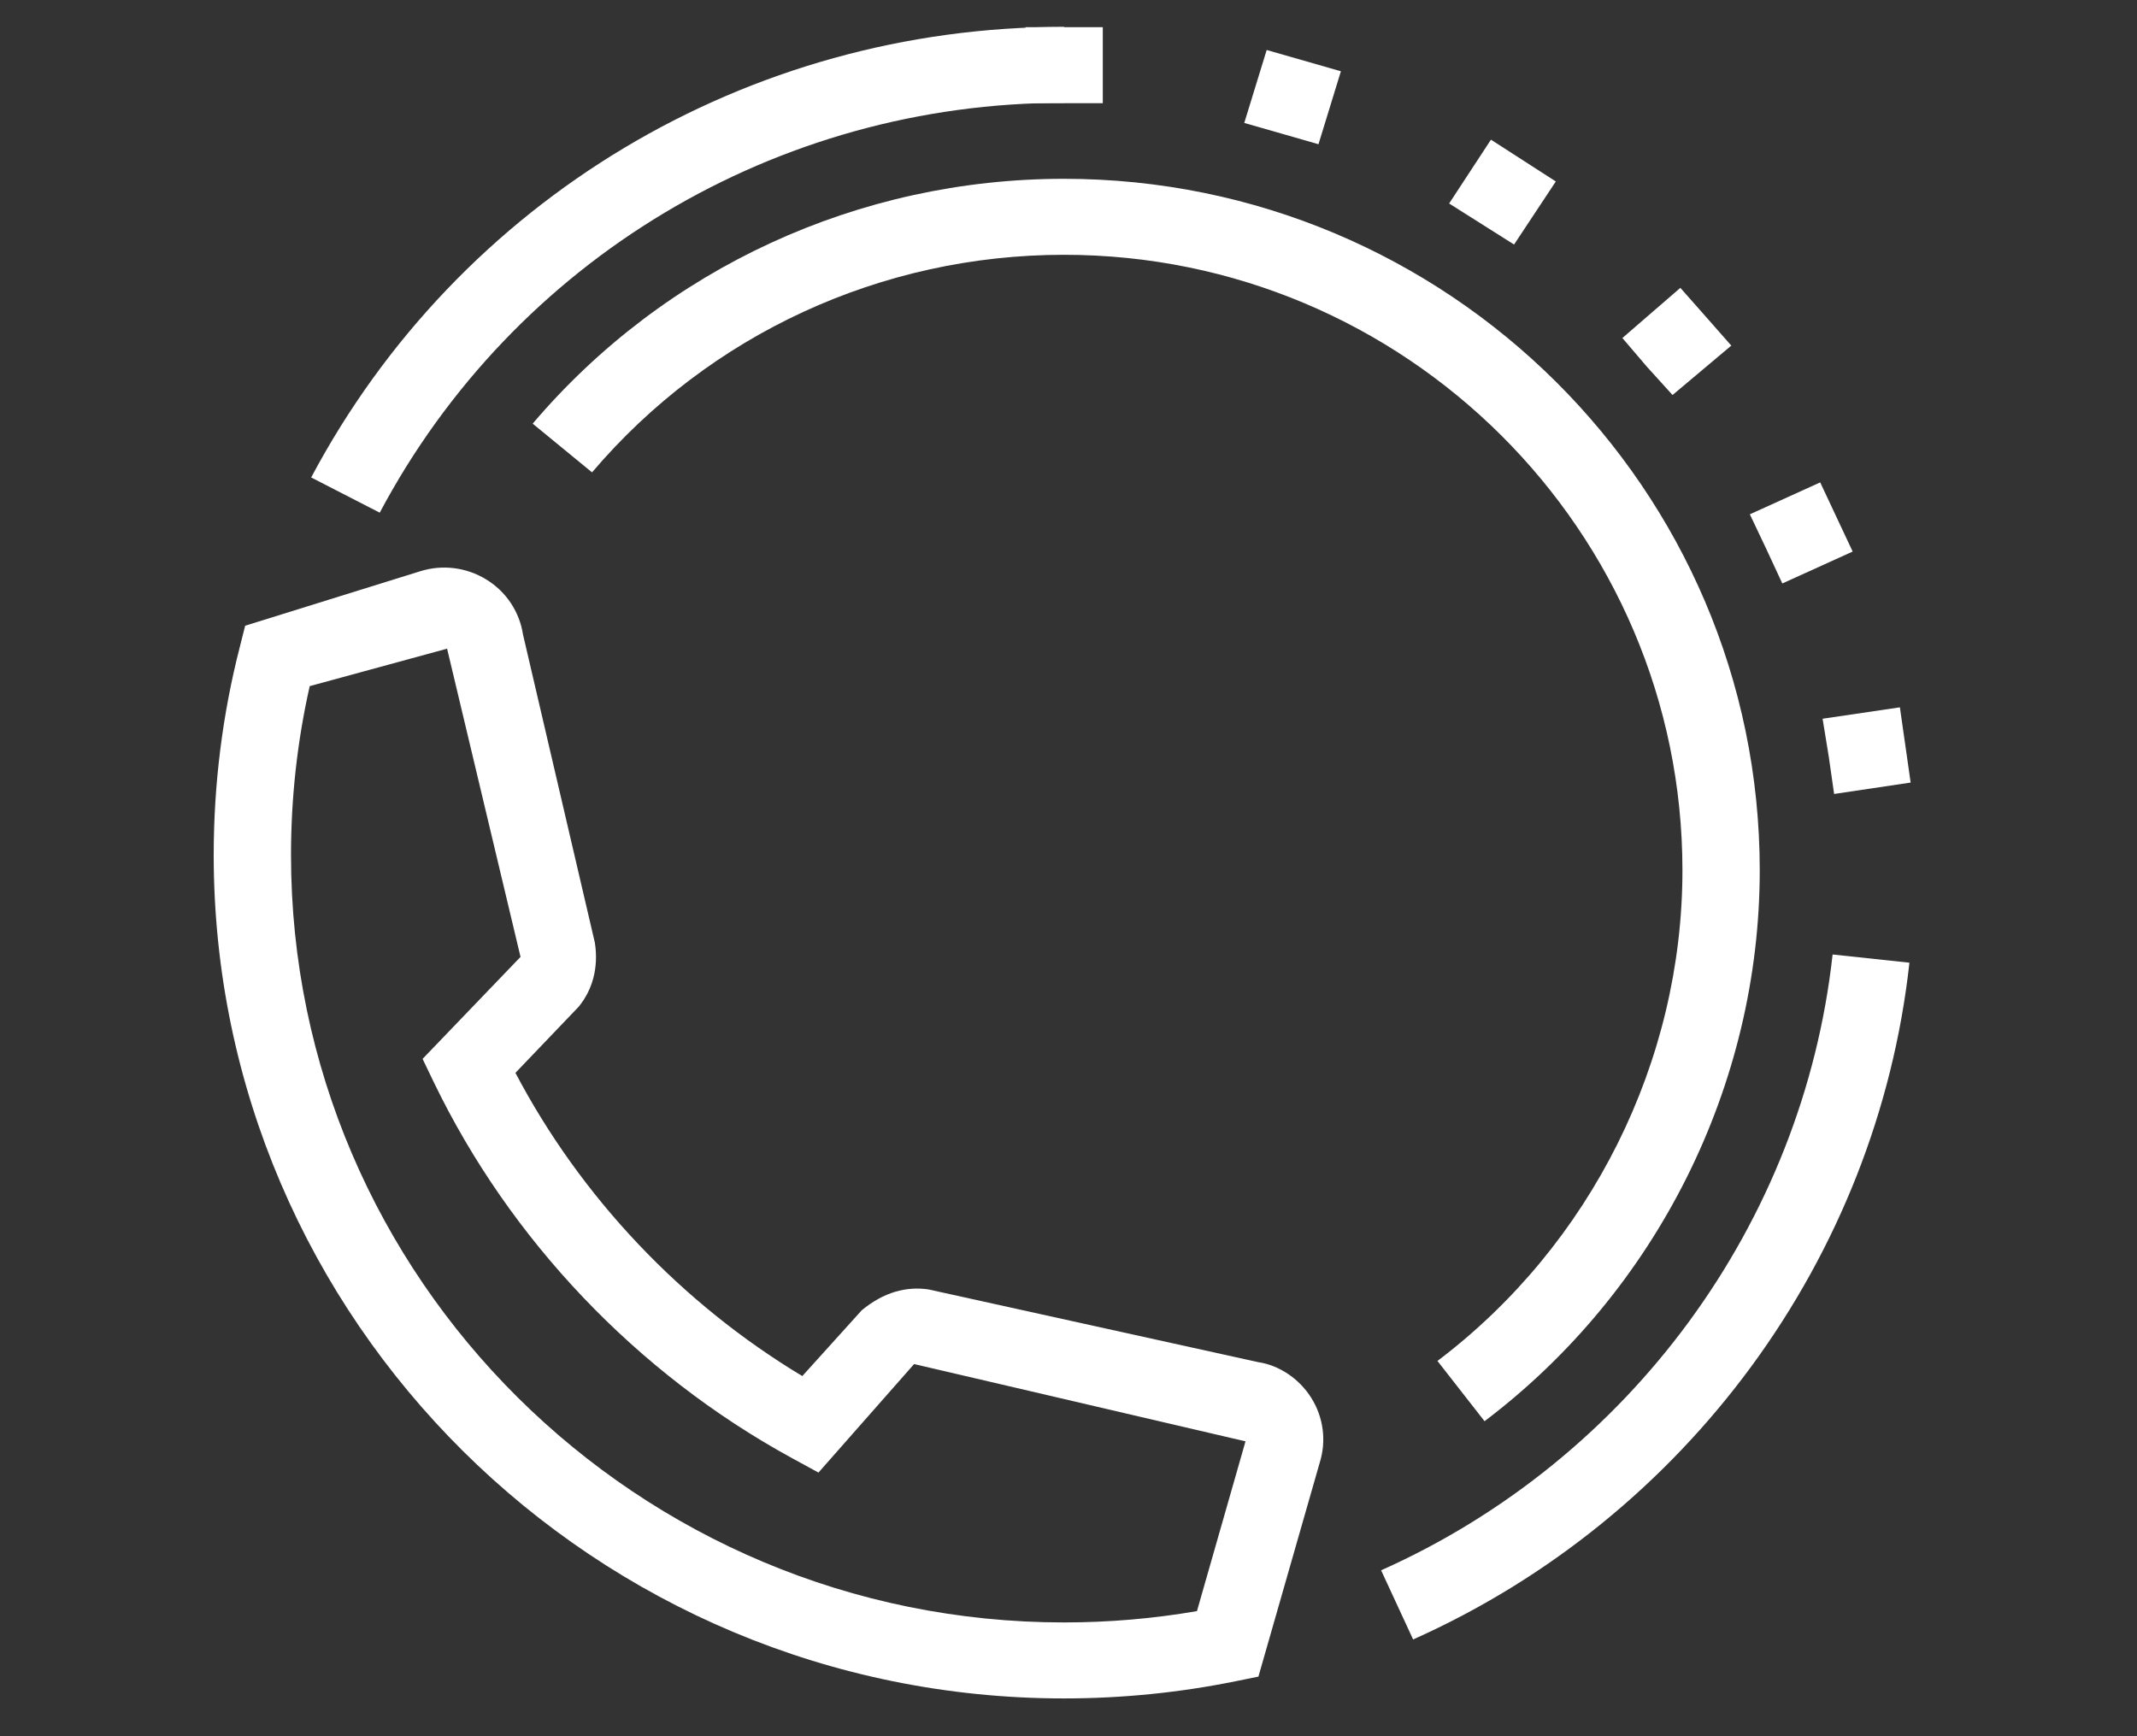
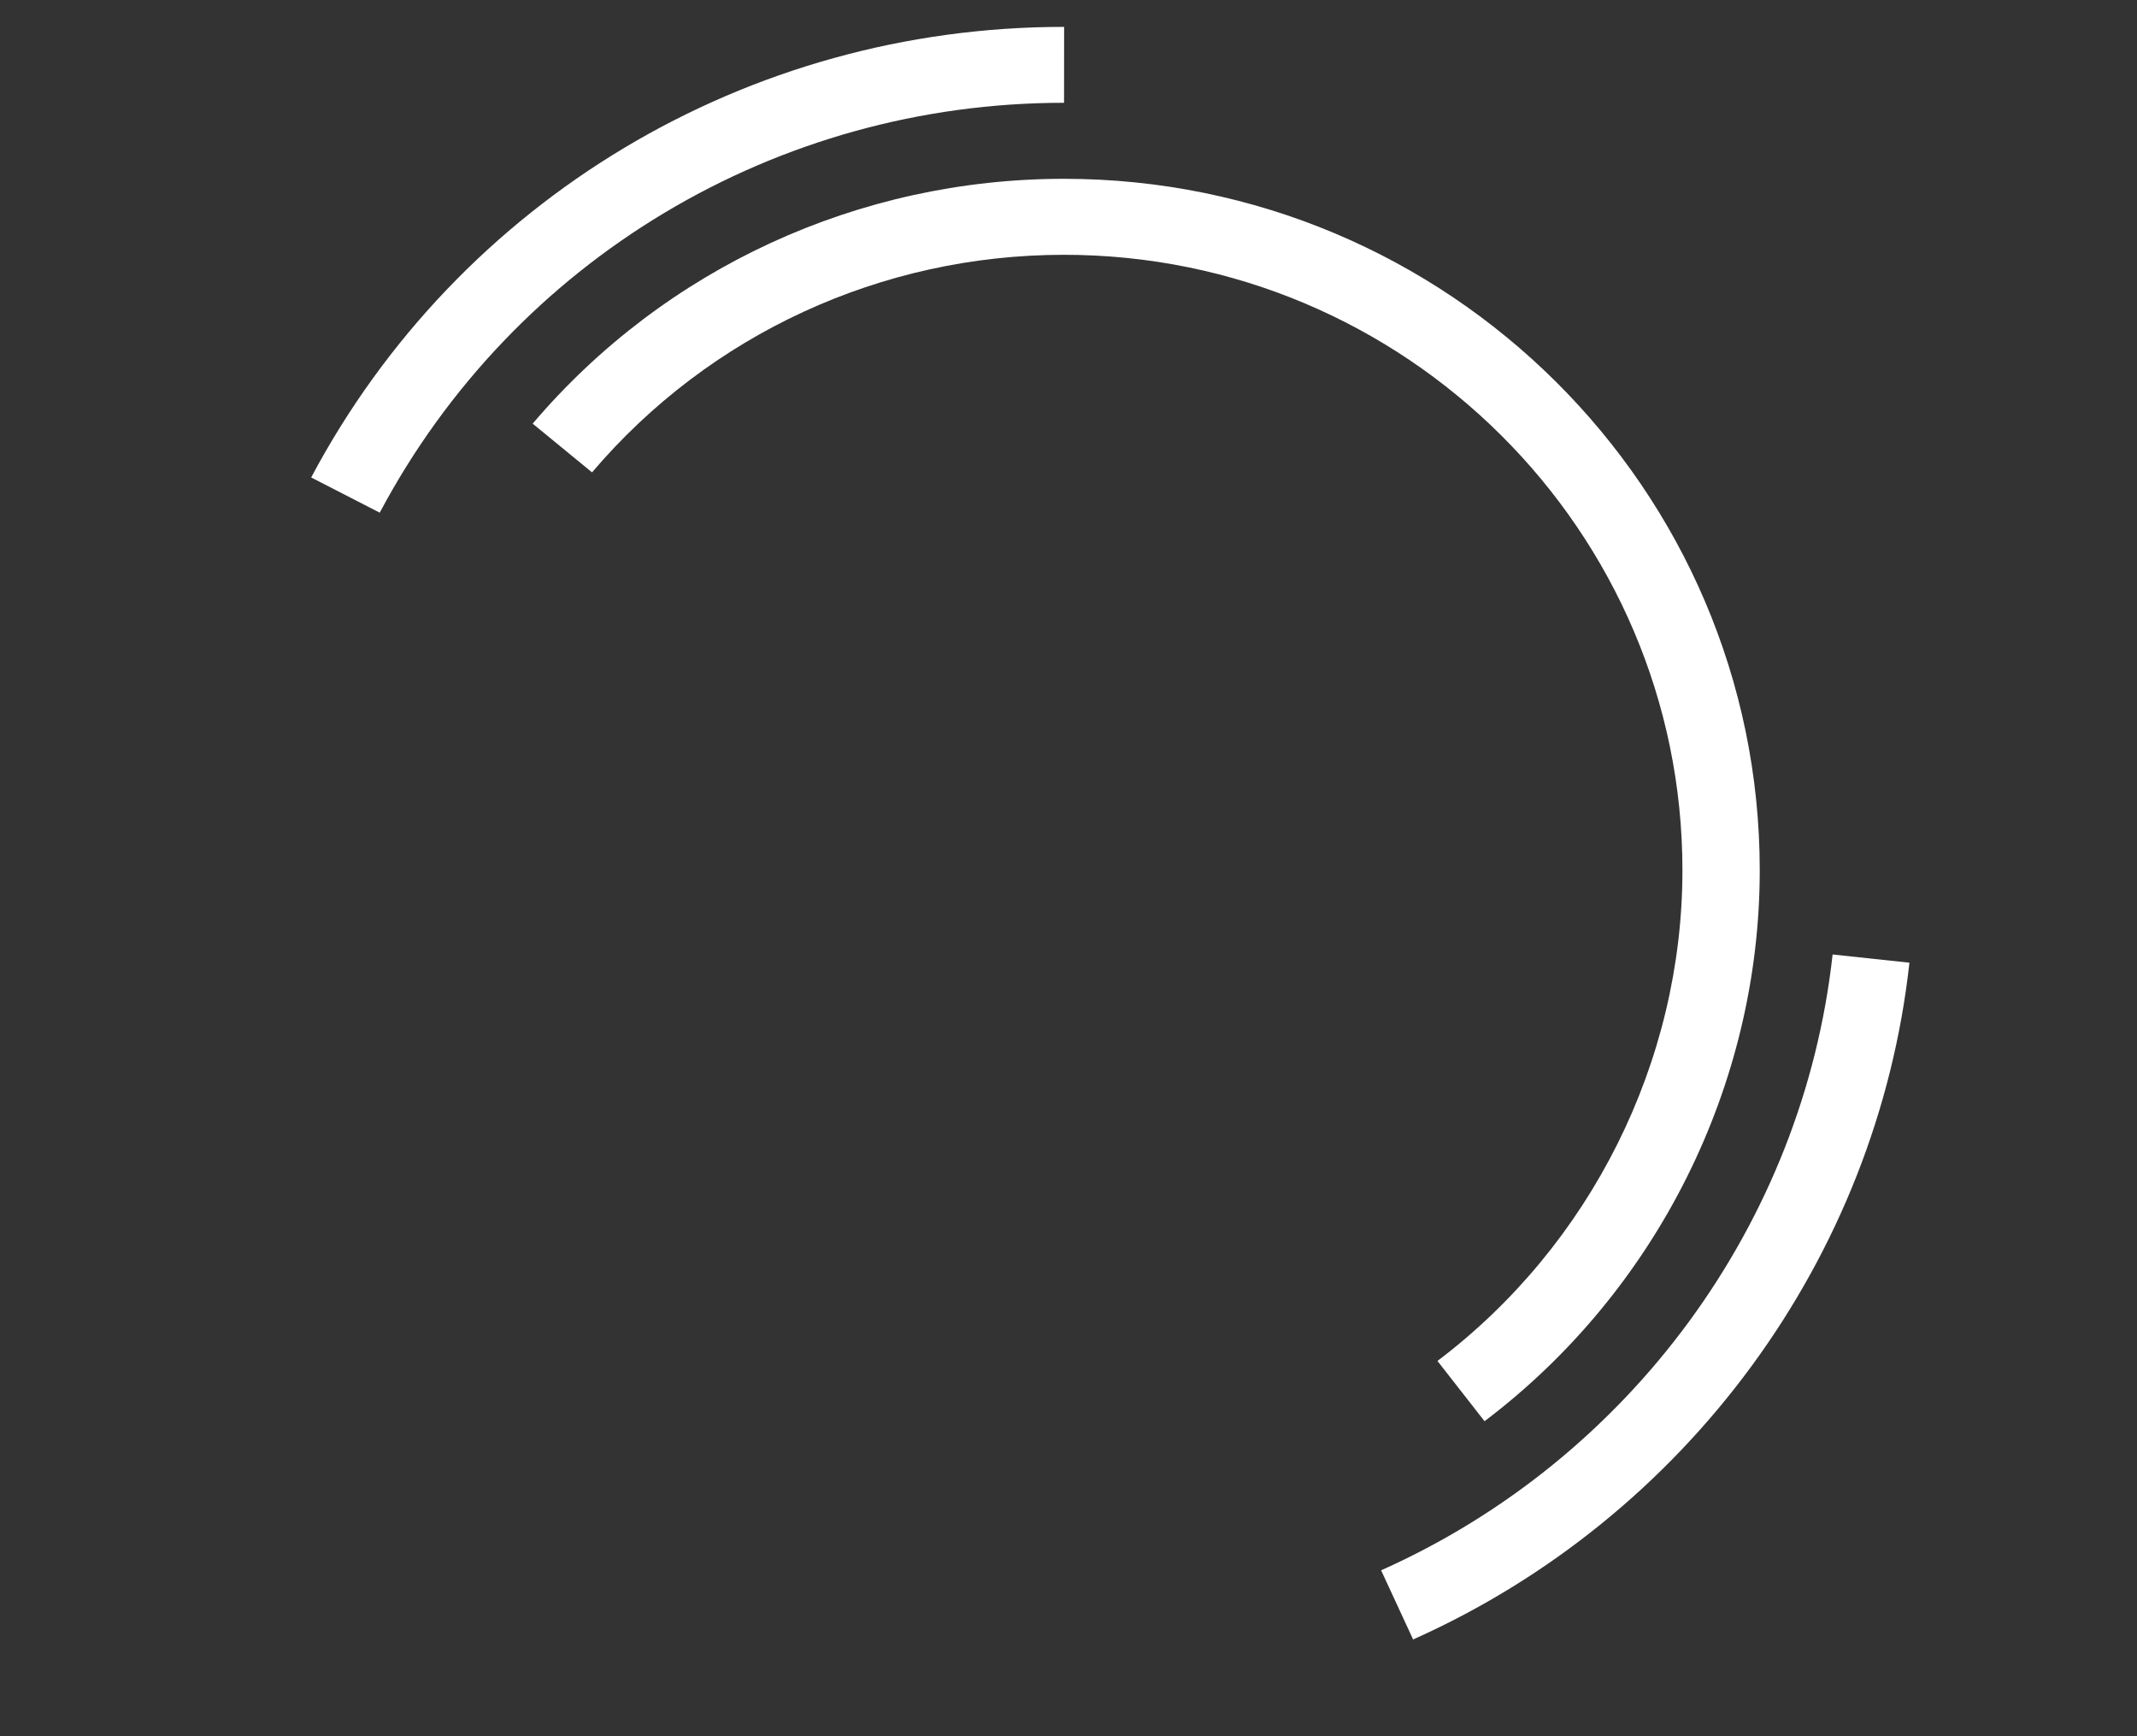
<svg xmlns="http://www.w3.org/2000/svg" width="100%" height="100%" viewBox="0 0 80 65" version="1.1" xml:space="preserve" style="fill-rule:evenodd;clip-rule:evenodd;stroke-linejoin:round;stroke-miterlimit:2;">
  <rect x="0" y="0" width="80" height="65" fill="#333333" stroke="none" />
  <g transform="matrix(2.894,-3.76473e-23,2.22176e-23,2.845,8,1.004)">
    <g>
      <g id="分離模式">
        <g transform="matrix(-0.414,-0.91,-0.91,0.414,23.864,17.581)">
          <path d="M0.144,9.109L1.144,9.109C1.142,5.571 3.043,2.248 6.103,0.435L5.593,-0.425C2.23,1.567 0.143,5.22 0.144,9.109" style="fill:white;fill-rule:nonzero;" />
        </g>
        <g transform="matrix(-0.886,-0.463,-0.463,0.886,11.141,2.206)">
          <path d="M6.033,7.879L7.034,7.879C7.035,3.75 4.778,0.005 1.146,-1.89L0.684,-1.004C3.984,0.719 6.034,4.123 6.033,7.879" style="fill:white;fill-rule:nonzero;" />
        </g>
        <g transform="matrix(1,0,0,1,16.439,2)">
          <path d="M0,16.349L-0.609,15.556C1.376,14.03 2.56,11.616 2.56,9.099C2.56,4.633 -1.028,1 -5.44,1C-7.8,1 -10.025,2.044 -11.545,3.863L-12.313,3.222C-10.603,1.175 -8.097,0 -5.44,0C-0.477,0 3.56,4.082 3.56,9.099C3.56,11.925 2.229,14.635 0,16.349" style="fill:white;fill-rule:nonzero;" />
        </g>
        <g transform="matrix(1,0,0,1,1.242,20.394)">
-           <path d="M0,-11.718C-0.161,-10.993 -0.242,-10.247 -0.242,-9.495C-0.242,-3.927 4.244,0.603 9.758,0.603C10.335,0.603 10.911,0.553 11.477,0.454L12.105,-1.78L7.818,-2.797L6.581,-1.369L6.23,-1.564C4.232,-2.676 2.591,-4.43 1.606,-6.504L1.46,-6.813L2.727,-8.155L1.777,-12.211L0,-11.718ZM9.758,1.603C3.692,1.603 -1.242,-3.376 -1.242,-9.495C-1.242,-10.426 -1.128,-11.351 -0.902,-12.243L-0.835,-12.513L1.43,-13.23C1.715,-13.321 2.027,-13.282 2.283,-13.122C2.541,-12.962 2.714,-12.697 2.759,-12.397L3.689,-8.34C3.738,-8.014 3.659,-7.722 3.479,-7.499L2.661,-6.629C3.507,-4.993 4.807,-3.596 6.372,-2.639L7.141,-3.505C7.426,-3.744 7.717,-3.822 8.005,-3.779L12.27,-2.822C12.533,-2.783 12.795,-2.611 12.954,-2.355C13.114,-2.098 13.154,-1.785 13.064,-1.496L12.272,1.316L11.976,1.377C11.25,1.527 10.504,1.603 9.758,1.603" style="fill:white;fill-rule:nonzero;" />
-         </g>
+           </g>
        <g transform="matrix(1,0,0,1,11.001,9.095)">
-           <path d="M0.5,-8.09L-0.5,-8.09L-0.5,-9.09L0.5,-9.09L0.5,-8.09ZM2.811,-7.69L2.33,-7.83L2.62,-8.79L3.58,-8.51L3.29,-7.55L2.811,-7.69ZM5.82,-6.23L4.98,-6.77L5.521,-7.61L6.36,-7.06L5.82,-6.23ZM7.54,-4.62L7.221,-5L7.971,-5.66L8.301,-5.28L8.63,-4.9L7.87,-4.25L7.54,-4.62ZM9.08,-2.23L8.87,-2.68L9.78,-3.1L10.2,-2.19L9.29,-1.77L9.08,-2.23ZM9.891,0.51L9.811,0.01L10.811,-0.14L10.95,0.85L9.96,1L9.891,0.51Z" style="fill:white;fill-rule:nonzero;" />
-         </g>
+           </g>
      </g>
    </g>
  </g>
</svg>